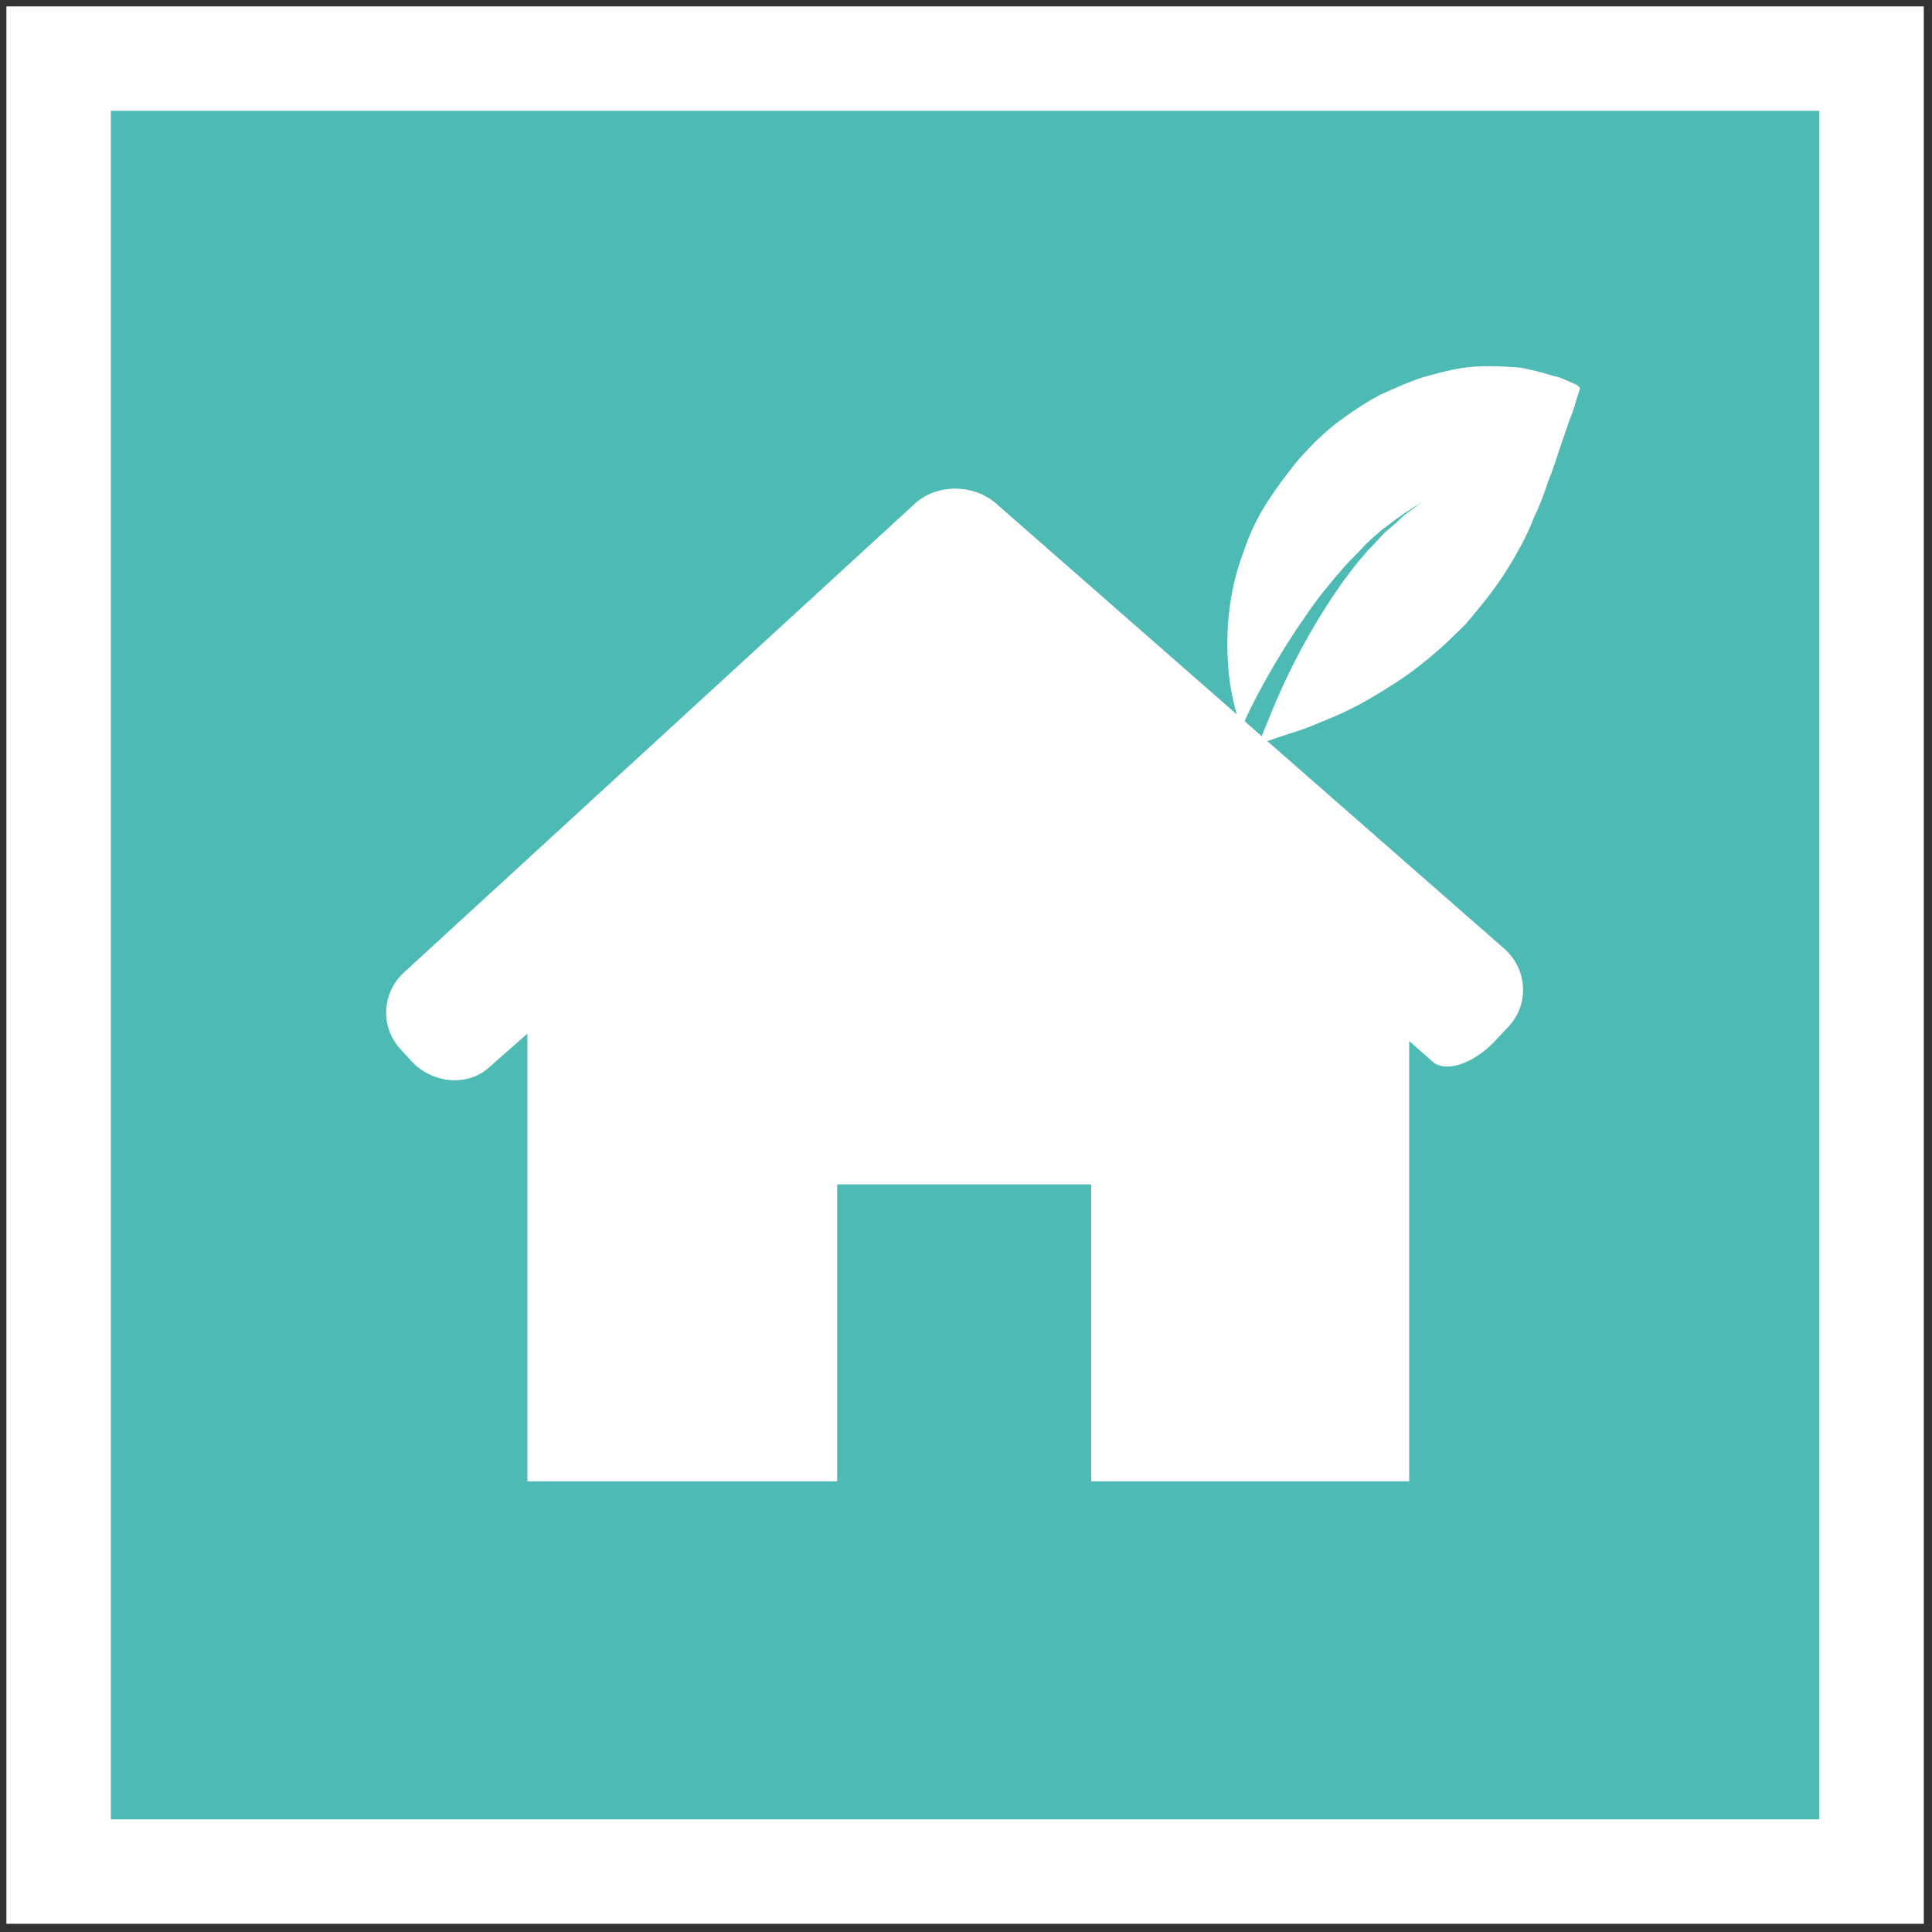
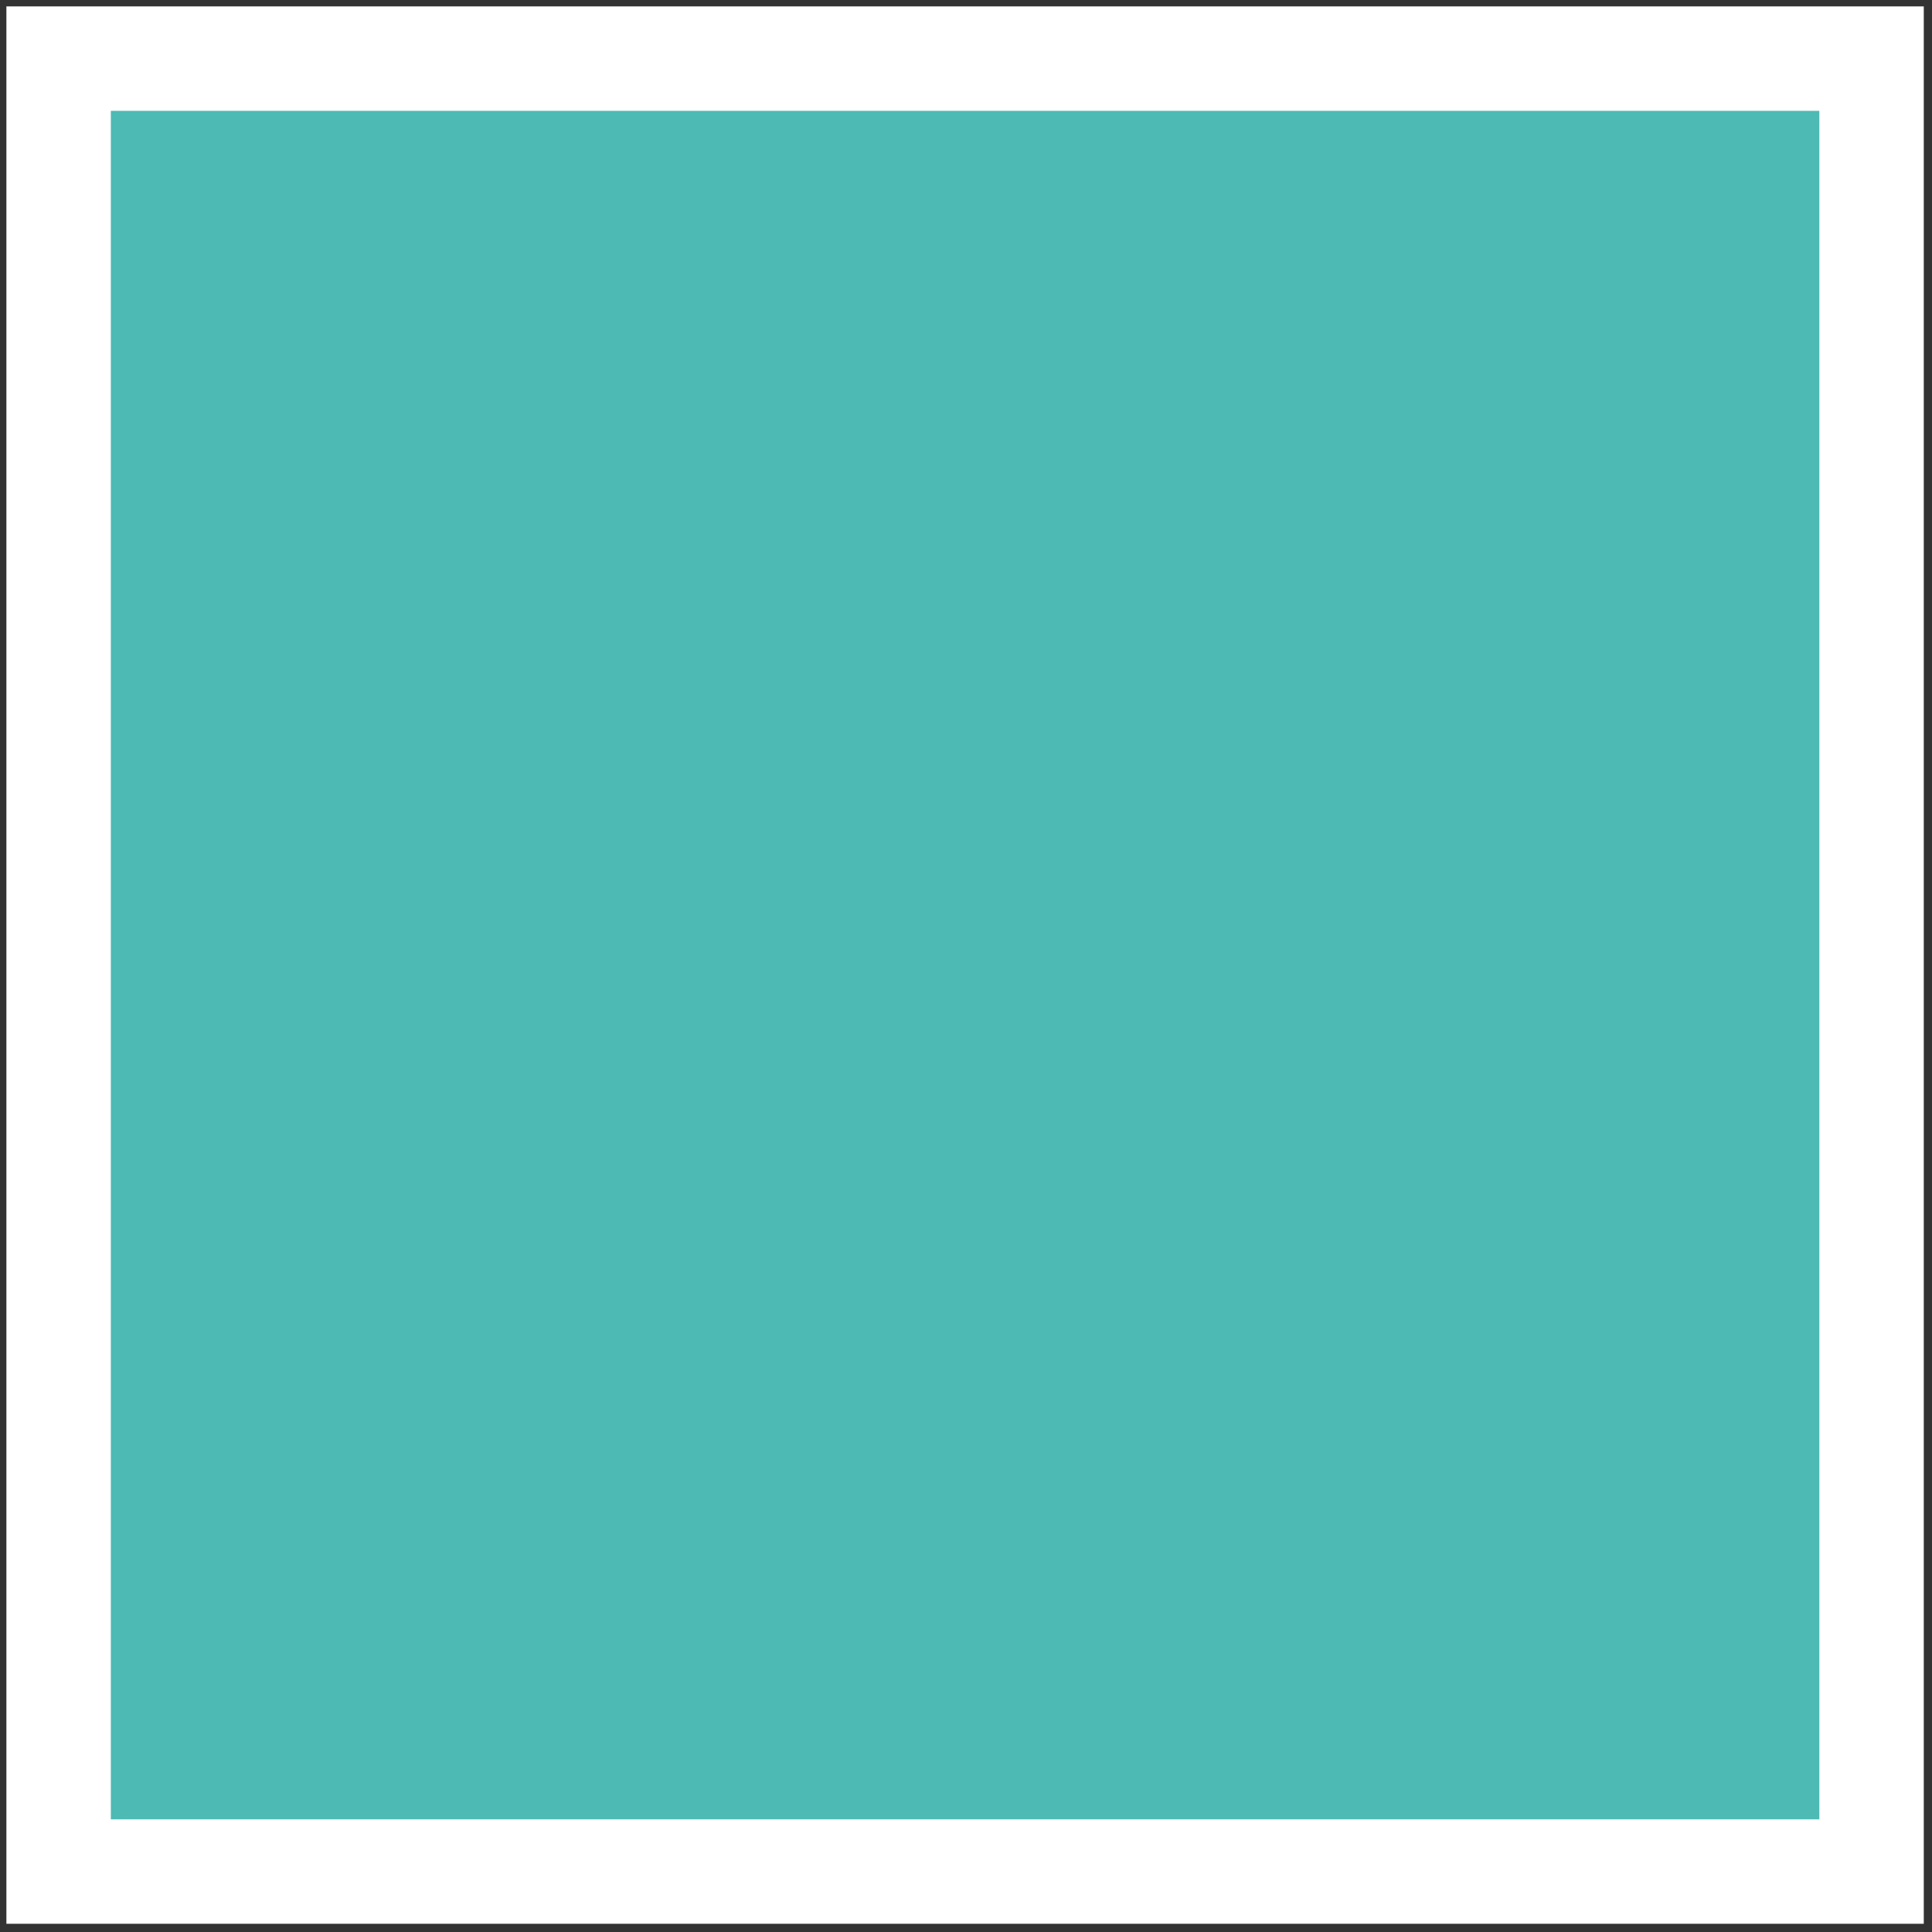
<svg xmlns="http://www.w3.org/2000/svg" width="74px" height="74px" viewBox="0 0 74 74" version="1.1">
  <rect x="0" y="0" width="74" height="74" fill="#333333" stroke="none" />
  <title>Comfort</title>
  <desc>Created with Sketch.</desc>
  <g id="Page-2" stroke="none" stroke-width="1" fill="none" fill-rule="evenodd">
    <g id="Desktop-HD-Copy-15" transform="translate(-940, -1987)">
      <g id="Group-2" transform="translate(319, 1989)">
        <g id="Comfort" transform="translate(623, 0)">
          <rect id="Rectangle" stroke="#FFFFFF" stroke-width="4" fill="#4EBAB4" x="0.245" y="0.245" width="69.44" height="69.44" />
          <g id="Group" transform="translate(12.6, 11.9)" fill="#FFFFFF">
-             <path d="M45.71,0.805 C45.535,0.735 45.22,0.56 44.87,0.49 C44.52,0.385 44.03,0.245 43.575,0.175 C43.085,0.14 42.525,0.105 41.93,0.14 C41.335,0.175 40.74,0.315 40.11,0.49 C39.48,0.665 38.885,0.945 38.255,1.225 C37.66,1.54 37.1,1.925 36.54,2.345 C36.015,2.765 35.525,3.255 35.07,3.78 C34.65,4.305 34.23,4.865 33.88,5.425 C33.53,5.985 33.25,6.58 33.04,7.21 C32.585,8.4 32.41,9.625 32.41,10.745 C32.41,11.305 32.445,11.83 32.515,12.285 C32.585,12.74 32.69,13.195 32.795,13.545 C32.83,13.72 32.9,13.86 32.935,14 C33.04,13.825 33.11,13.615 33.215,13.405 C33.74,12.32 34.545,10.92 35.455,9.625 C35.91,8.96 36.4,8.365 36.925,7.77 C37.17,7.49 37.45,7.245 37.66,7 C37.905,6.755 38.15,6.545 38.36,6.37 C38.605,6.195 38.815,6.02 39.025,5.88 C39.2,5.74 39.41,5.635 39.55,5.53 C39.83,5.355 40.005,5.25 40.005,5.25 C40.005,5.25 39.83,5.355 39.55,5.565 C39.41,5.67 39.235,5.775 39.06,5.95 C38.885,6.125 38.675,6.3 38.465,6.475 C38.255,6.685 38.045,6.93 37.8,7.175 C37.59,7.42 37.345,7.7 37.135,7.98 C36.68,8.575 36.26,9.205 35.84,9.905 C35.035,11.235 34.37,12.67 33.95,13.755 C33.81,14.07 33.705,14.35 33.635,14.56 C33.81,14.525 34.055,14.455 34.335,14.35 C34.65,14.245 35.105,14.105 35.49,13.965 C35.91,13.79 36.365,13.615 36.82,13.405 C37.275,13.195 37.73,12.95 38.185,12.67 C38.64,12.39 39.095,12.11 39.515,11.795 C39.935,11.48 40.355,11.13 40.74,10.78 C41.125,10.395 41.51,10.08 41.825,9.66 C42.49,8.89 43.085,8.05 43.54,7.21 C43.785,6.79 43.995,6.335 44.17,5.88 C44.38,5.46 44.555,4.97 44.695,4.55 C44.87,4.13 45.01,3.675 45.15,3.255 C45.29,2.835 45.43,2.45 45.535,2.135 C45.675,1.82 45.745,1.505 45.815,1.295 C45.885,1.085 45.92,0.98 45.92,0.98 C45.92,0.98 45.885,0.875 45.71,0.805 Z" id="Path" />
-             <path d="M1.19,26.775 C1.995,27.615 3.325,27.72 4.13,26.985 L5.6,25.69 L5.6,42.84 L17.465,42.84 L17.465,31.465 L27.195,31.465 L27.195,42.84 L39.375,42.84 L39.375,25.97 C39.375,25.97 39.76,26.32 40.285,26.775 C40.775,27.195 41.825,26.845 42.63,26.005 L43.19,25.41 C43.995,24.535 43.89,23.205 43.015,22.435 L23.555,5.39 C22.68,4.62 21.245,4.62 20.405,5.425 L0.875,23.345 C-4.99600361e-15,24.15 -0.035,25.48 0.77,26.32 L1.19,26.775 Z" id="Path" />
-           </g>
+             </g>
        </g>
      </g>
    </g>
  </g>
</svg>